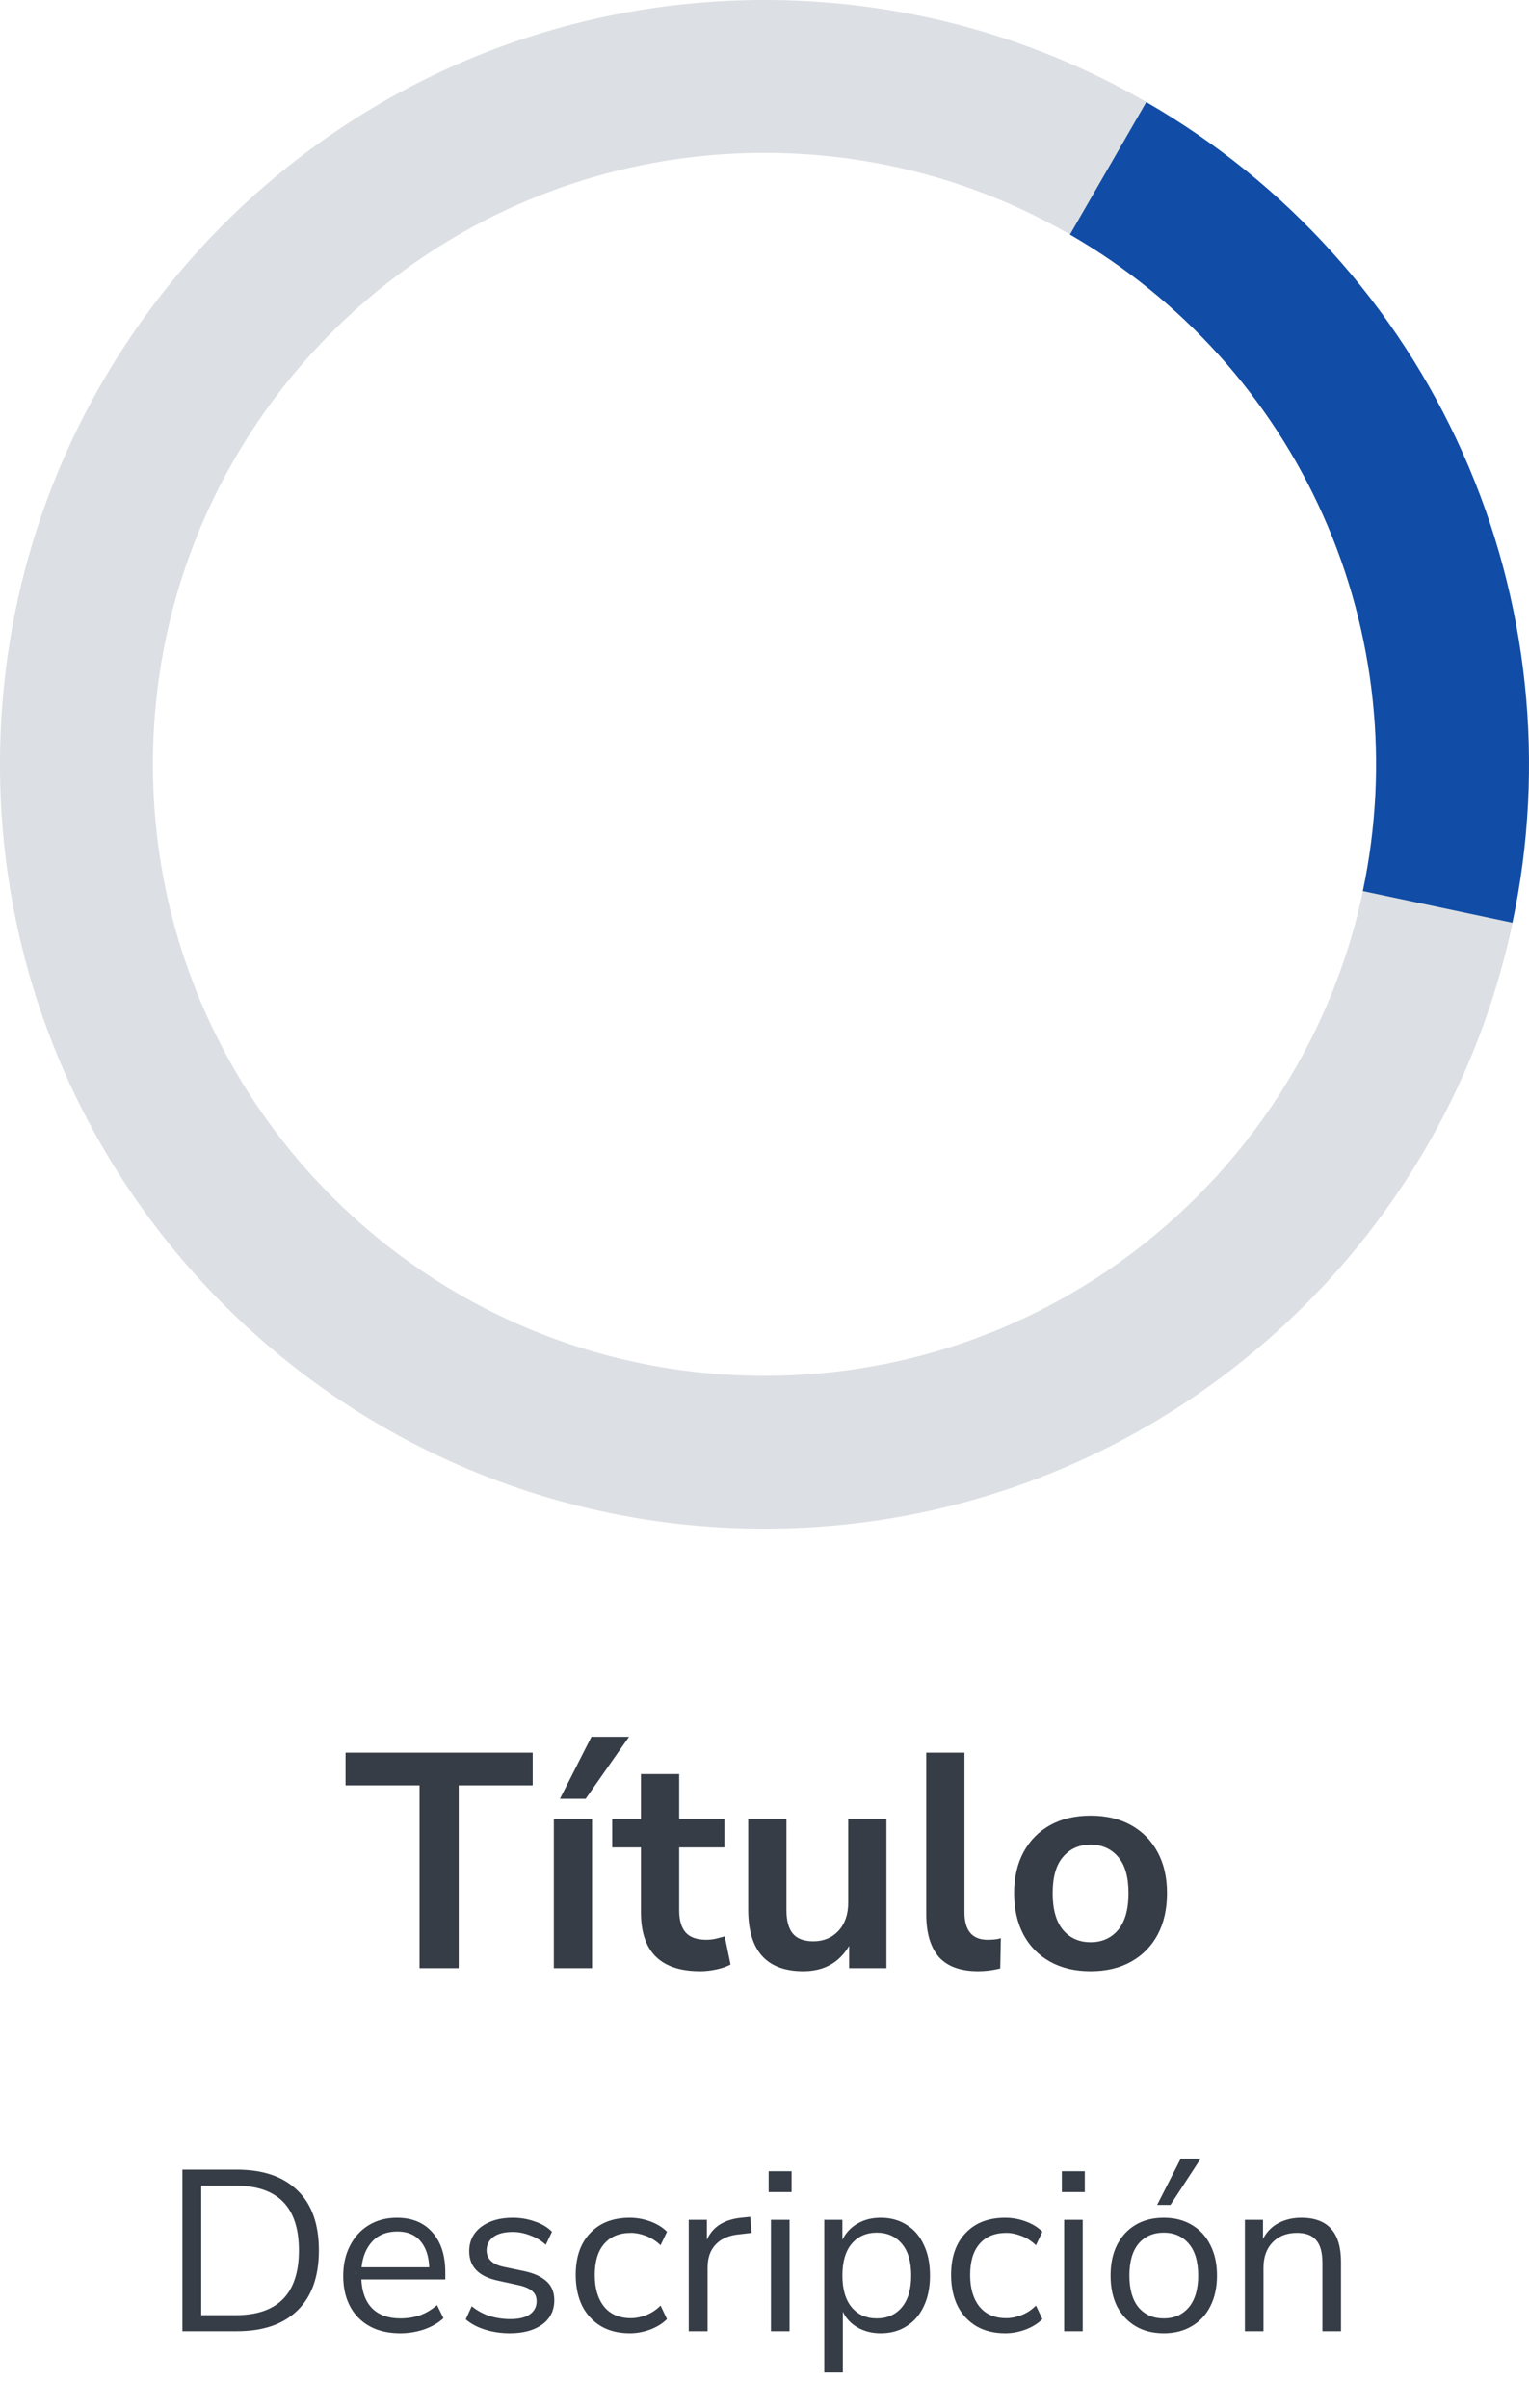
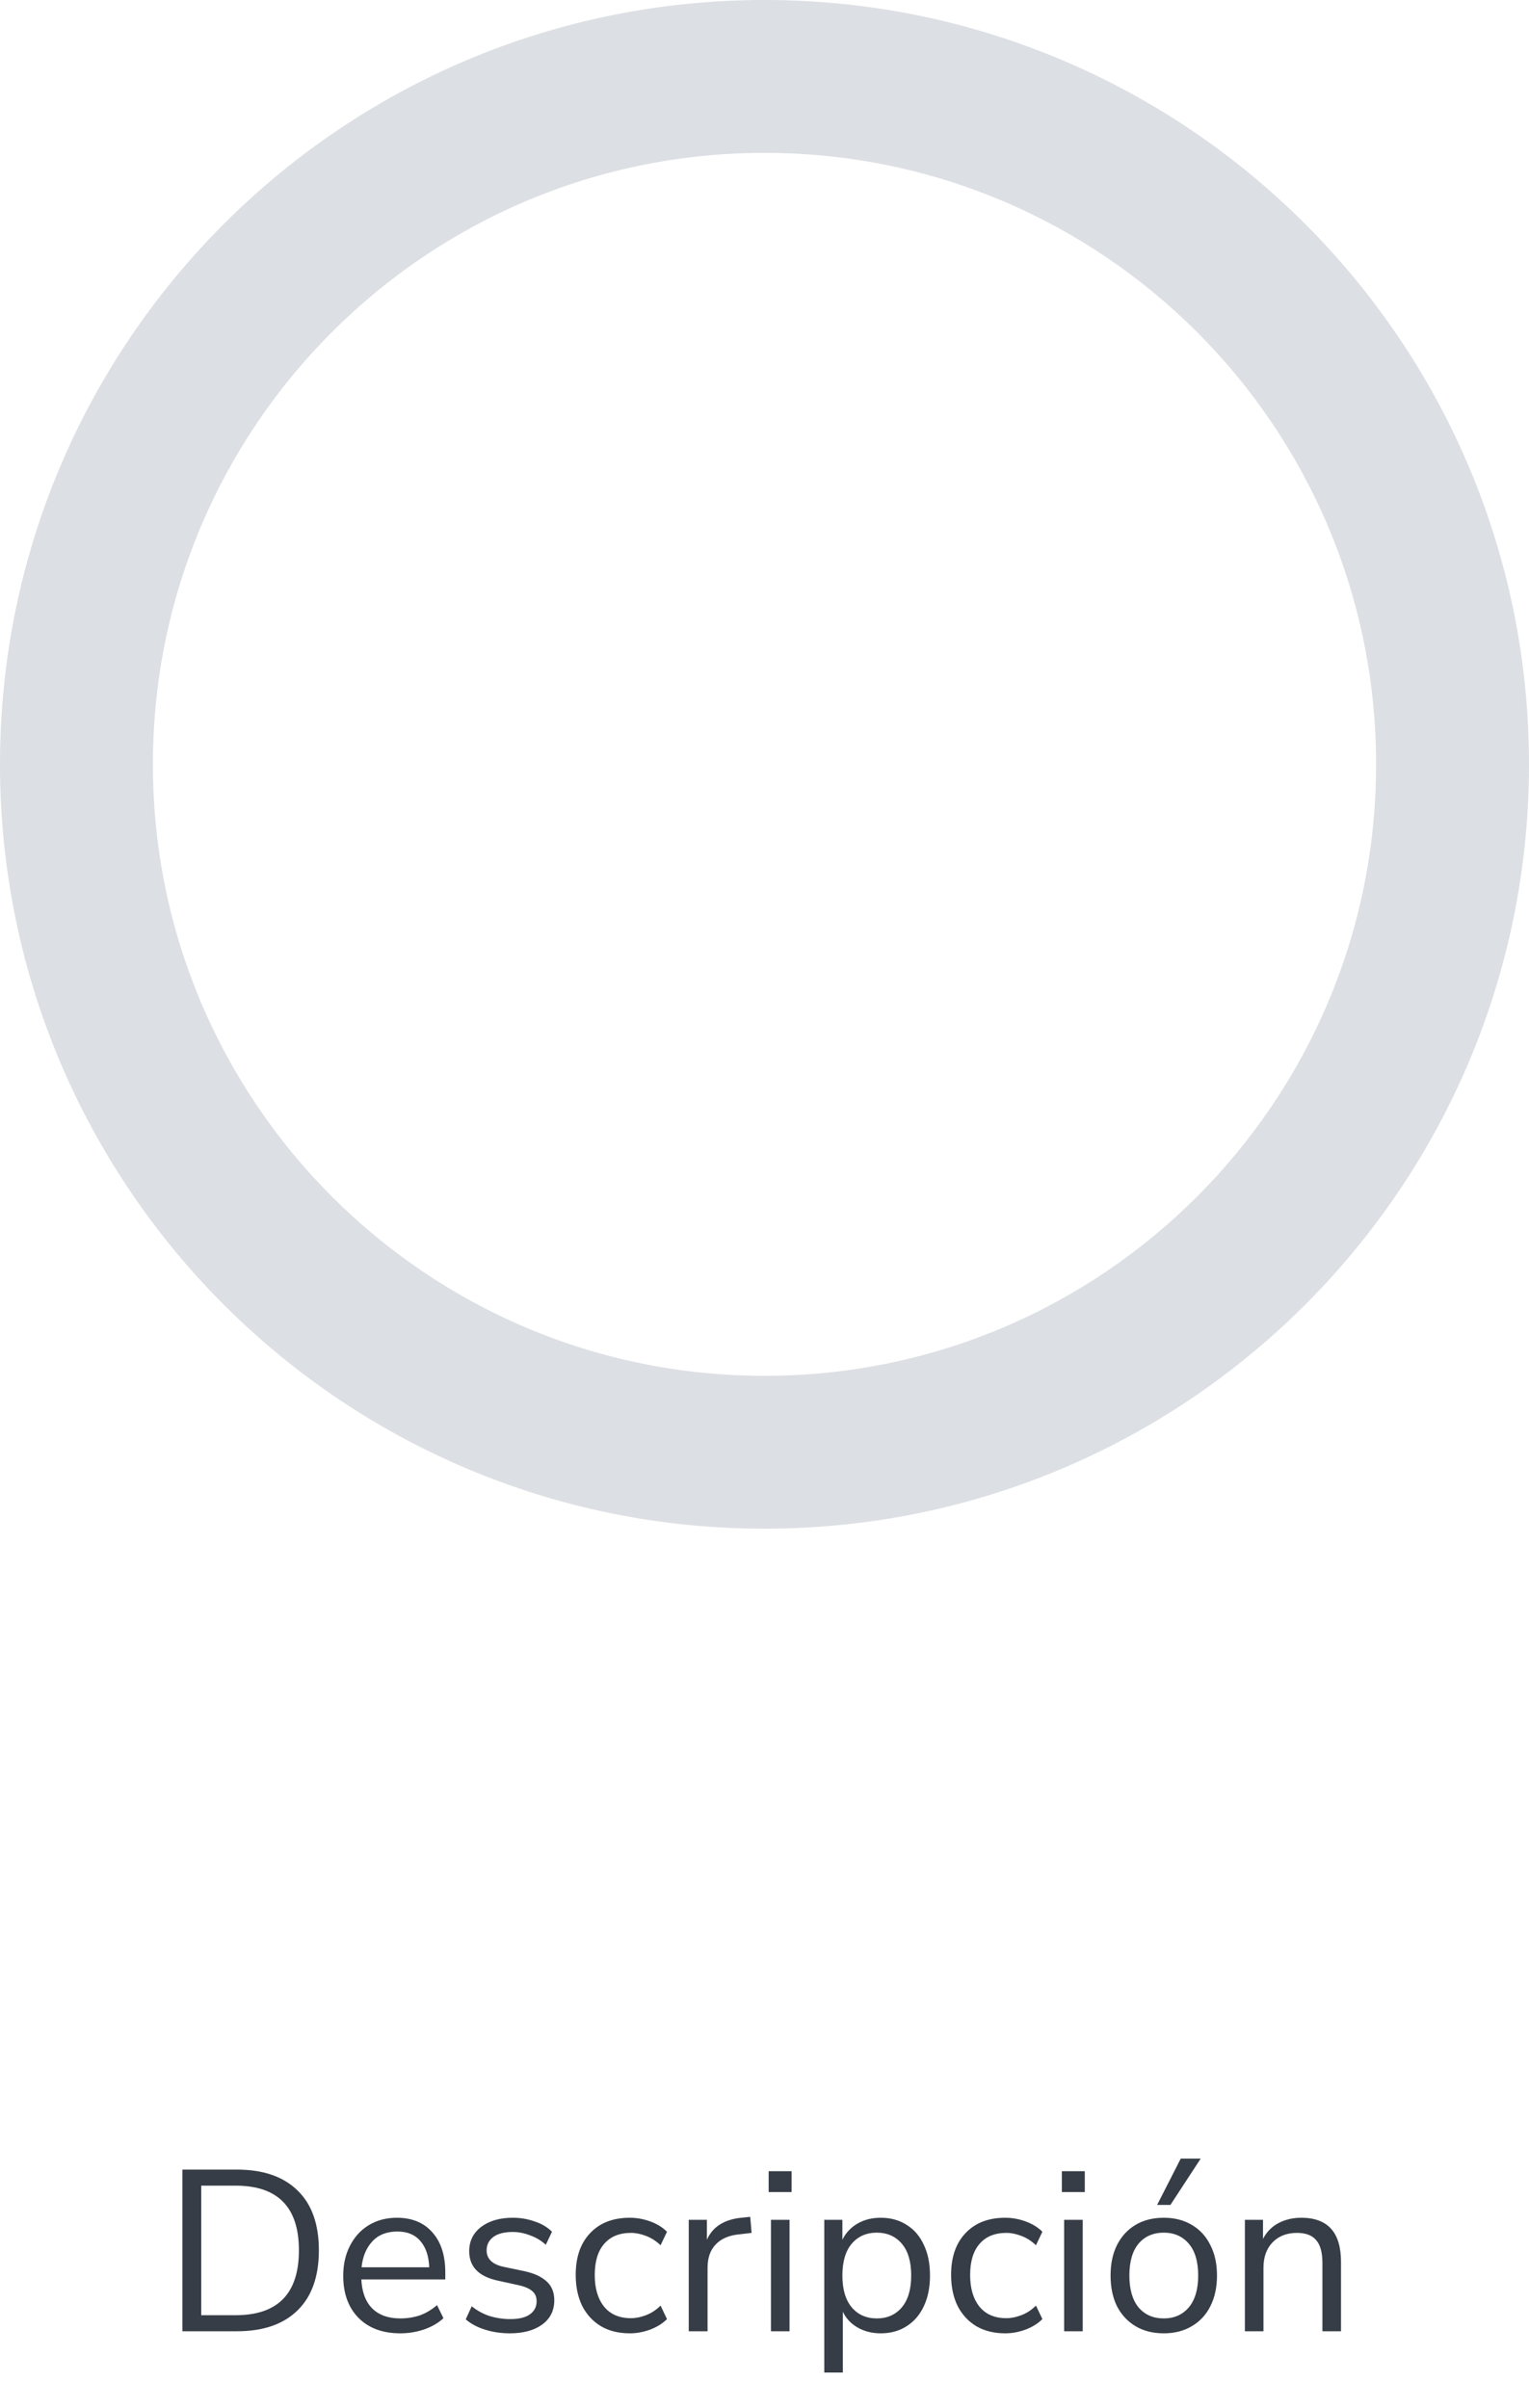
<svg xmlns="http://www.w3.org/2000/svg" width="80" height="126" viewBox="0 0 80 126" fill="none">
  <path d="M80 40C80 62.091 62.091 80 40 80C17.909 80 0 62.091 0 40C0 17.909 17.909 0 40 0C62.091 0 80 17.909 80 40ZM8 40C8 57.673 22.327 72 40 72C57.673 72 72 57.673 72 40C72 22.327 57.673 8 40 8C22.327 8 8 22.327 8 40Z" fill="#DCDFE3" />
-   <path d="M59.976 5.345C67.294 9.564 73.089 15.991 76.531 23.705C79.972 31.419 80.882 40.025 79.132 48.289L71.305 46.631C72.706 40.02 71.977 33.136 69.224 26.964C66.471 20.792 61.835 15.651 55.981 12.276L59.976 5.345Z" fill="#114DA6" />
-   <path d="M21.952 103V93.432H18.08V91.72H27.872V93.432H24V103H21.952ZM28.977 103V95.176H30.977V103H28.977ZM29.297 94.136L30.945 90.888H32.913L30.642 94.136H29.297ZM36.64 103.16C34.57 103.16 33.536 102.136 33.536 100.088V96.68H32.032V95.176H33.536V92.84H35.536V95.176H37.904V96.68H35.536V99.976C35.536 100.488 35.648 100.872 35.872 101.128C36.096 101.384 36.458 101.512 36.96 101.512C37.109 101.512 37.264 101.496 37.424 101.464C37.584 101.421 37.749 101.379 37.92 101.336L38.224 102.808C38.032 102.915 37.786 103 37.488 103.064C37.2 103.128 36.917 103.16 36.64 103.16ZM42.028 103.16C40.108 103.16 39.148 102.083 39.148 99.928V95.176H41.148V99.96C41.148 100.515 41.26 100.925 41.484 101.192C41.708 101.459 42.066 101.592 42.556 101.592C43.09 101.592 43.527 101.411 43.868 101.048C44.21 100.675 44.38 100.184 44.38 99.576V95.176H46.38V103H44.428V101.832C43.906 102.717 43.106 103.16 42.028 103.16ZM51.182 103.16C50.254 103.16 49.566 102.909 49.118 102.408C48.681 101.896 48.462 101.149 48.462 100.168V91.72H50.462V100.072C50.462 101.032 50.867 101.512 51.678 101.512C51.795 101.512 51.913 101.507 52.03 101.496C52.147 101.485 52.259 101.464 52.366 101.432L52.334 103.016C51.95 103.112 51.566 103.16 51.182 103.16ZM57.061 103.16C56.251 103.16 55.547 102.995 54.949 102.664C54.352 102.333 53.888 101.864 53.557 101.256C53.227 100.637 53.061 99.912 53.061 99.08C53.061 98.248 53.227 97.528 53.557 96.92C53.888 96.312 54.352 95.843 54.949 95.512C55.547 95.181 56.251 95.016 57.061 95.016C57.872 95.016 58.576 95.181 59.173 95.512C59.77 95.843 60.234 96.312 60.565 96.92C60.896 97.528 61.061 98.248 61.061 99.08C61.061 99.912 60.896 100.637 60.565 101.256C60.234 101.864 59.77 102.333 59.173 102.664C58.576 102.995 57.872 103.16 57.061 103.16ZM57.061 101.64C57.658 101.64 58.139 101.427 58.501 101C58.864 100.563 59.045 99.923 59.045 99.08C59.045 98.227 58.864 97.592 58.501 97.176C58.139 96.749 57.658 96.536 57.061 96.536C56.464 96.536 55.984 96.749 55.621 97.176C55.258 97.592 55.077 98.227 55.077 99.08C55.077 99.923 55.258 100.563 55.621 101C55.984 101.427 56.464 101.64 57.061 101.64Z" fill="#363D47" />
  <path d="M9.544 122V113.54H12.4C13.768 113.54 14.824 113.904 15.568 114.632C16.312 115.352 16.684 116.396 16.684 117.764C16.684 119.132 16.312 120.18 15.568 120.908C14.824 121.636 13.768 122 12.4 122H9.544ZM10.528 121.16H12.328C14.536 121.16 15.64 120.028 15.64 117.764C15.64 115.508 14.536 114.38 12.328 114.38H10.528V121.16ZM20.946 122.108C20.026 122.108 19.298 121.84 18.762 121.304C18.226 120.76 17.958 120.024 17.958 119.096C17.958 118.496 18.078 117.968 18.318 117.512C18.558 117.048 18.886 116.692 19.302 116.444C19.726 116.188 20.214 116.06 20.766 116.06C21.558 116.06 22.178 116.316 22.626 116.828C23.074 117.332 23.298 118.028 23.298 118.916V119.288H18.906C18.938 119.952 19.13 120.46 19.482 120.812C19.834 121.156 20.322 121.328 20.946 121.328C21.298 121.328 21.634 121.276 21.954 121.172C22.274 121.06 22.578 120.88 22.866 120.632L23.202 121.316C22.938 121.564 22.602 121.76 22.194 121.904C21.786 122.04 21.37 122.108 20.946 122.108ZM20.79 116.78C20.238 116.78 19.802 116.952 19.482 117.296C19.162 117.64 18.974 118.092 18.918 118.652H22.458C22.434 118.06 22.278 117.6 21.99 117.272C21.71 116.944 21.31 116.78 20.79 116.78ZM26.673 122.108C26.217 122.108 25.785 122.044 25.377 121.916C24.969 121.788 24.633 121.608 24.369 121.376L24.681 120.692C24.969 120.924 25.285 121.096 25.629 121.208C25.981 121.312 26.337 121.364 26.697 121.364C27.153 121.364 27.497 121.28 27.729 121.112C27.961 120.944 28.077 120.716 28.077 120.428C28.077 120.204 28.001 120.028 27.849 119.9C27.697 119.764 27.457 119.66 27.129 119.588L26.037 119.348C25.045 119.132 24.549 118.62 24.549 117.812C24.549 117.284 24.757 116.86 25.173 116.54C25.597 116.22 26.149 116.06 26.829 116.06C27.229 116.06 27.609 116.124 27.969 116.252C28.337 116.372 28.641 116.552 28.881 116.792L28.557 117.476C28.325 117.26 28.053 117.096 27.741 116.984C27.437 116.864 27.133 116.804 26.829 116.804C26.381 116.804 26.041 116.892 25.809 117.068C25.577 117.244 25.461 117.476 25.461 117.764C25.461 118.212 25.757 118.5 26.349 118.628L27.441 118.856C27.953 118.968 28.341 119.148 28.605 119.396C28.869 119.636 29.001 119.964 29.001 120.38C29.001 120.916 28.789 121.34 28.365 121.652C27.941 121.956 27.377 122.108 26.673 122.108ZM32.954 122.108C32.37 122.108 31.866 121.984 31.442 121.736C31.018 121.48 30.69 121.124 30.458 120.668C30.234 120.204 30.122 119.664 30.122 119.048C30.122 118.12 30.374 117.392 30.878 116.864C31.382 116.328 32.074 116.06 32.954 116.06C33.314 116.06 33.67 116.124 34.022 116.252C34.374 116.38 34.666 116.56 34.898 116.792L34.562 117.5C34.33 117.276 34.074 117.112 33.794 117.008C33.522 116.904 33.262 116.852 33.014 116.852C32.406 116.852 31.938 117.044 31.61 117.428C31.282 117.804 31.118 118.348 31.118 119.06C31.118 119.756 31.282 120.308 31.61 120.716C31.938 121.116 32.406 121.316 33.014 121.316C33.262 121.316 33.522 121.264 33.794 121.16C34.074 121.056 34.33 120.888 34.562 120.656L34.898 121.364C34.666 121.596 34.37 121.78 34.01 121.916C33.658 122.044 33.306 122.108 32.954 122.108ZM36.037 122V116.168H36.985V117.212C37.297 116.508 37.937 116.12 38.905 116.048L39.253 116.012L39.325 116.852L38.713 116.924C38.161 116.972 37.741 117.148 37.453 117.452C37.165 117.748 37.021 118.156 37.021 118.676V122H36.037ZM40.218 114.716V113.624H41.418V114.716H40.218ZM40.338 122V116.168H41.31V122H40.338ZM43.127 124.16V116.168H44.075V117.212C44.251 116.852 44.511 116.572 44.855 116.372C45.207 116.164 45.615 116.06 46.079 116.06C46.599 116.06 47.051 116.184 47.435 116.432C47.827 116.672 48.127 117.02 48.335 117.476C48.551 117.924 48.659 118.46 48.659 119.084C48.659 119.7 48.551 120.236 48.335 120.692C48.127 121.14 47.827 121.488 47.435 121.736C47.051 121.984 46.599 122.108 46.079 122.108C45.631 122.108 45.231 122.008 44.879 121.808C44.527 121.608 44.267 121.332 44.099 120.98V124.16H43.127ZM45.875 121.328C46.419 121.328 46.855 121.136 47.183 120.752C47.511 120.36 47.675 119.804 47.675 119.084C47.675 118.356 47.511 117.8 47.183 117.416C46.855 117.032 46.419 116.84 45.875 116.84C45.331 116.84 44.895 117.032 44.567 117.416C44.239 117.8 44.075 118.356 44.075 119.084C44.075 119.804 44.239 120.36 44.567 120.752C44.895 121.136 45.331 121.328 45.875 121.328ZM52.595 122.108C52.011 122.108 51.507 121.984 51.083 121.736C50.659 121.48 50.331 121.124 50.099 120.668C49.875 120.204 49.763 119.664 49.763 119.048C49.763 118.12 50.015 117.392 50.519 116.864C51.023 116.328 51.715 116.06 52.595 116.06C52.955 116.06 53.311 116.124 53.663 116.252C54.015 116.38 54.307 116.56 54.539 116.792L54.203 117.5C53.971 117.276 53.715 117.112 53.435 117.008C53.163 116.904 52.903 116.852 52.655 116.852C52.047 116.852 51.579 117.044 51.251 117.428C50.923 117.804 50.759 118.348 50.759 119.06C50.759 119.756 50.923 120.308 51.251 120.716C51.579 121.116 52.047 121.316 52.655 121.316C52.903 121.316 53.163 121.264 53.435 121.16C53.715 121.056 53.971 120.888 54.203 120.656L54.539 121.364C54.307 121.596 54.011 121.78 53.651 121.916C53.299 122.044 52.947 122.108 52.595 122.108ZM55.558 114.716V113.624H56.758V114.716H55.558ZM55.678 122V116.168H56.65V122H55.678ZM60.891 122.108C60.323 122.108 59.831 121.984 59.415 121.736C58.999 121.488 58.675 121.14 58.443 120.692C58.219 120.236 58.107 119.7 58.107 119.084C58.107 118.468 58.219 117.936 58.443 117.488C58.675 117.032 58.999 116.68 59.415 116.432C59.831 116.184 60.323 116.06 60.891 116.06C61.451 116.06 61.939 116.184 62.355 116.432C62.779 116.68 63.103 117.032 63.327 117.488C63.559 117.936 63.675 118.468 63.675 119.084C63.675 119.7 63.559 120.236 63.327 120.692C63.103 121.14 62.779 121.488 62.355 121.736C61.939 121.984 61.451 122.108 60.891 122.108ZM60.891 121.328C61.435 121.328 61.871 121.136 62.199 120.752C62.527 120.36 62.691 119.804 62.691 119.084C62.691 118.356 62.527 117.8 62.199 117.416C61.871 117.032 61.435 116.84 60.891 116.84C60.339 116.84 59.899 117.032 59.571 117.416C59.251 117.8 59.091 118.356 59.091 119.084C59.091 119.804 59.251 120.36 59.571 120.752C59.899 121.136 60.339 121.328 60.891 121.328ZM60.543 115.388L61.779 112.964H62.823L61.239 115.388H60.543ZM65.135 122V116.168H66.083V117.164C66.275 116.796 66.547 116.52 66.899 116.336C67.251 116.152 67.647 116.06 68.087 116.06C69.471 116.06 70.163 116.828 70.163 118.364V122H69.191V118.424C69.191 117.88 69.083 117.484 68.867 117.236C68.659 116.98 68.323 116.852 67.859 116.852C67.323 116.852 66.895 117.02 66.575 117.356C66.263 117.684 66.107 118.124 66.107 118.676V122H65.135Z" fill="#363D47" />
</svg>